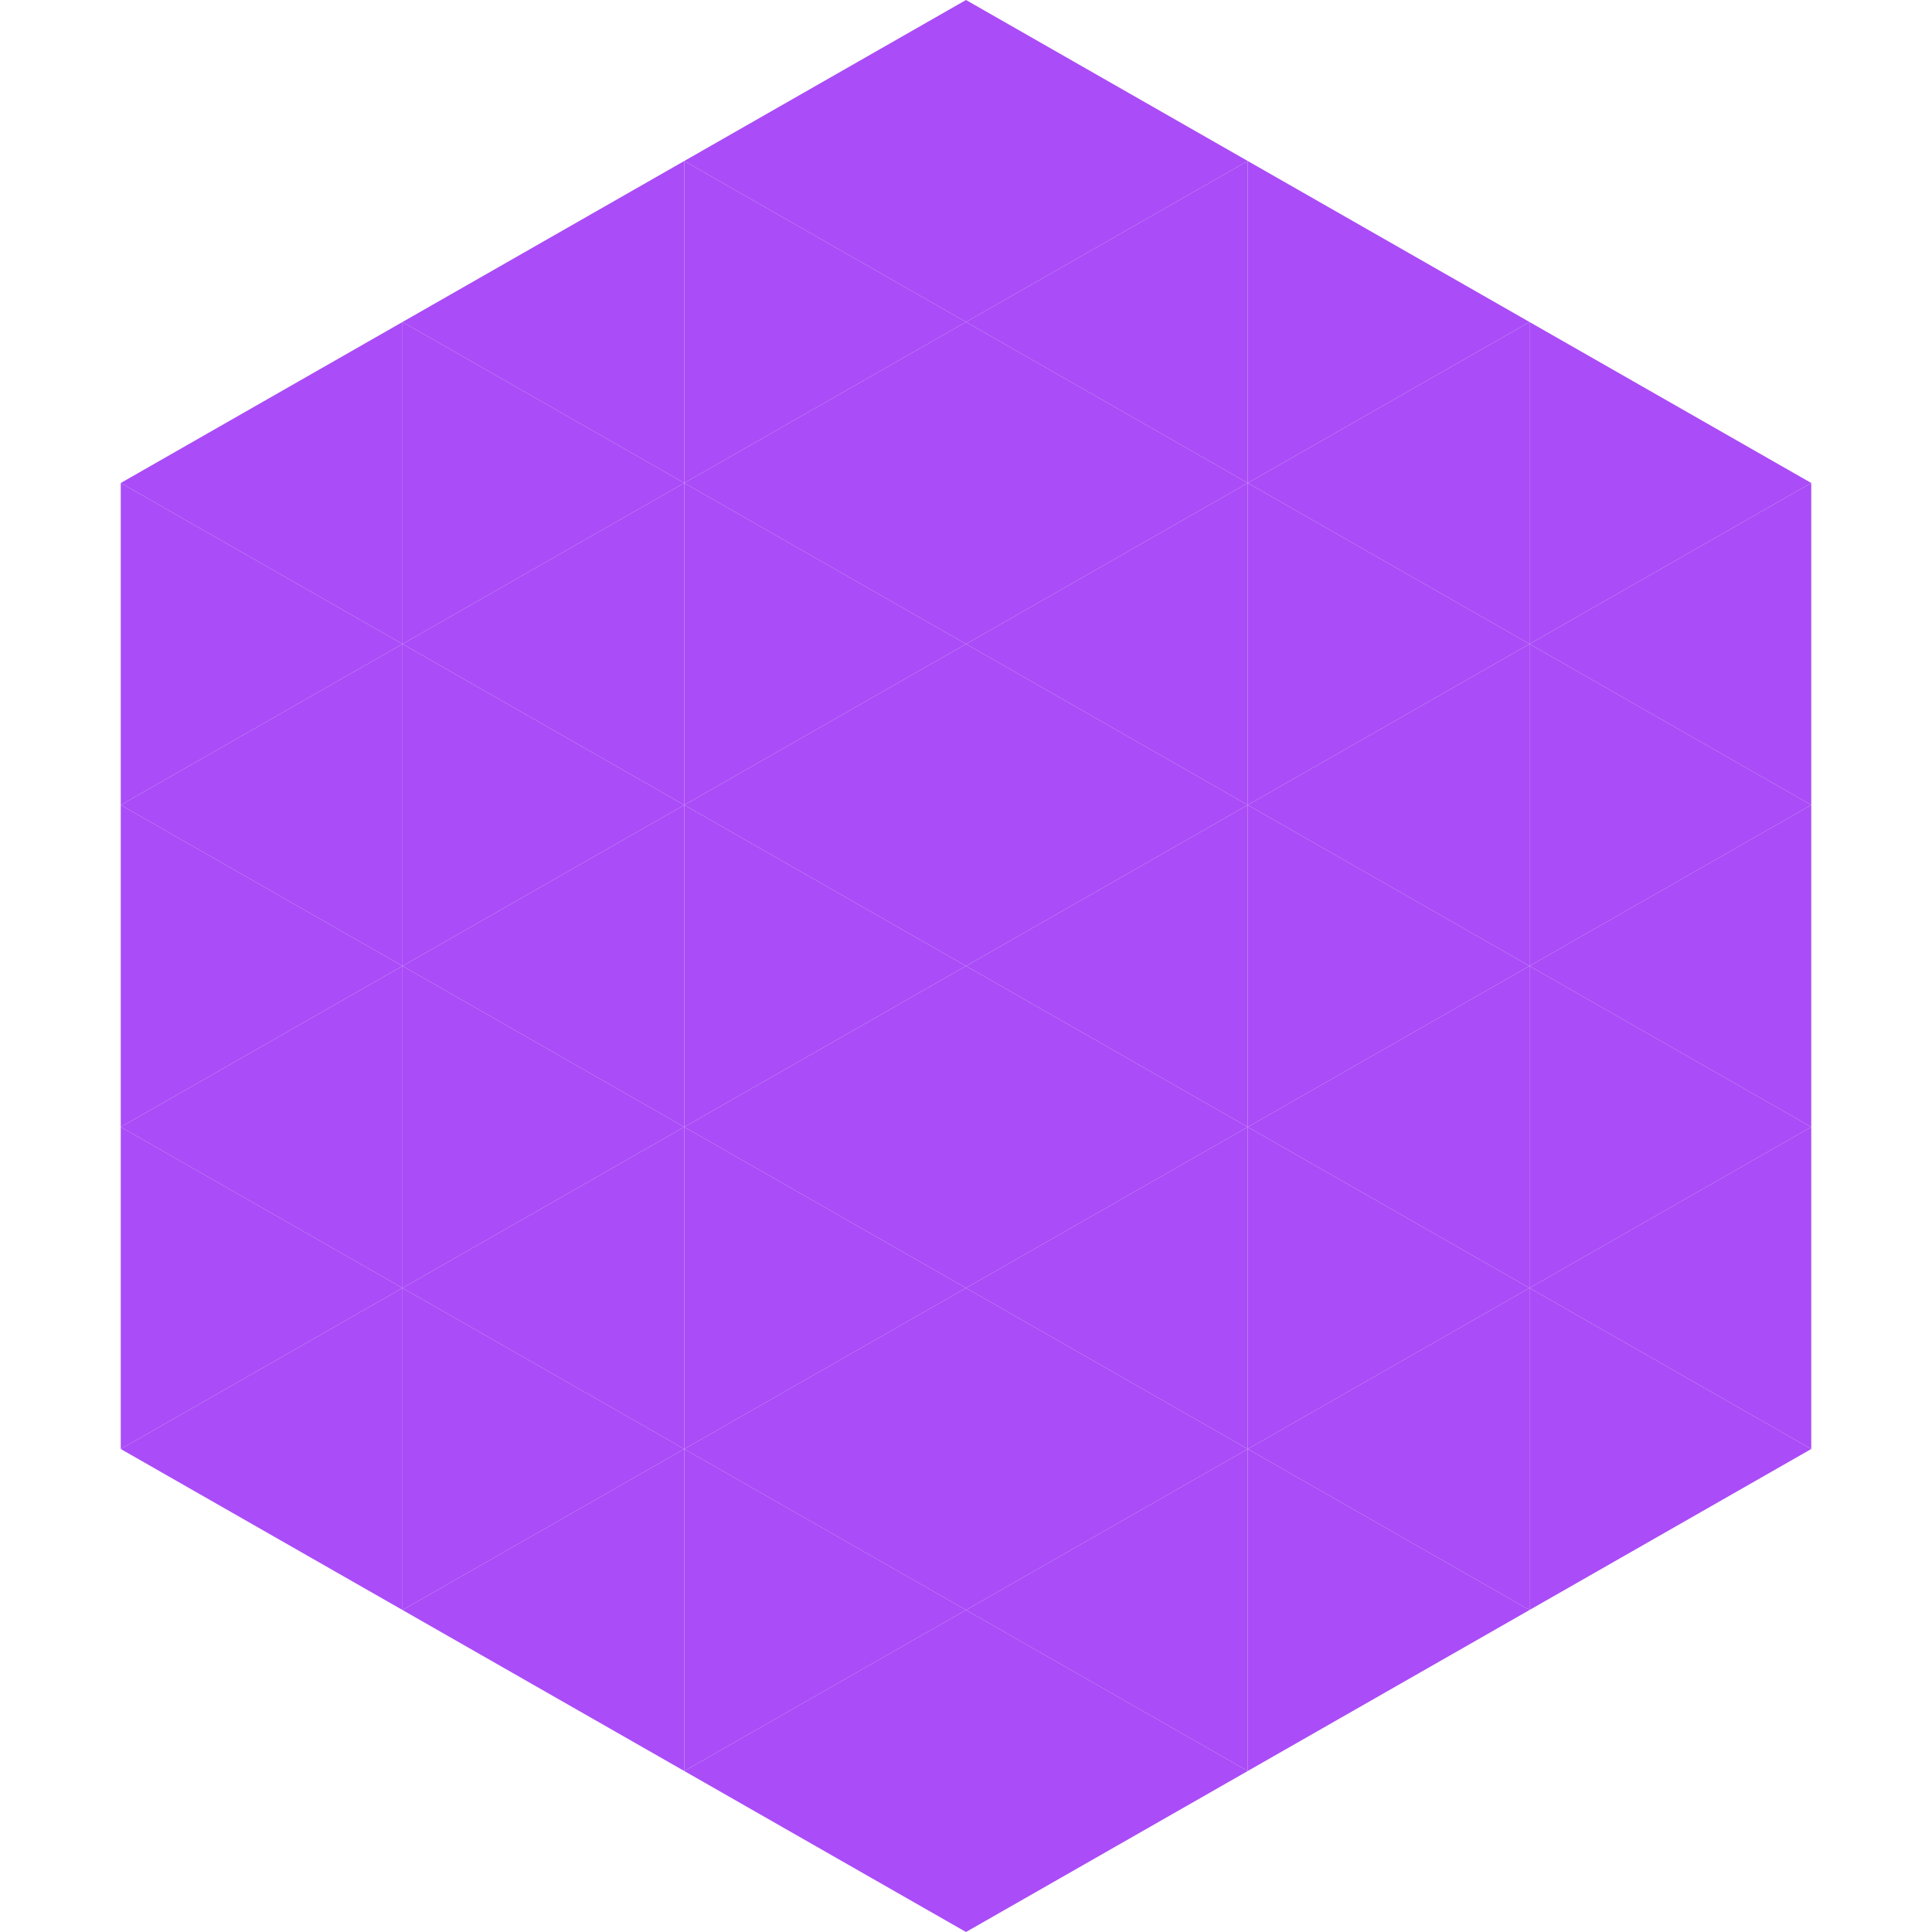
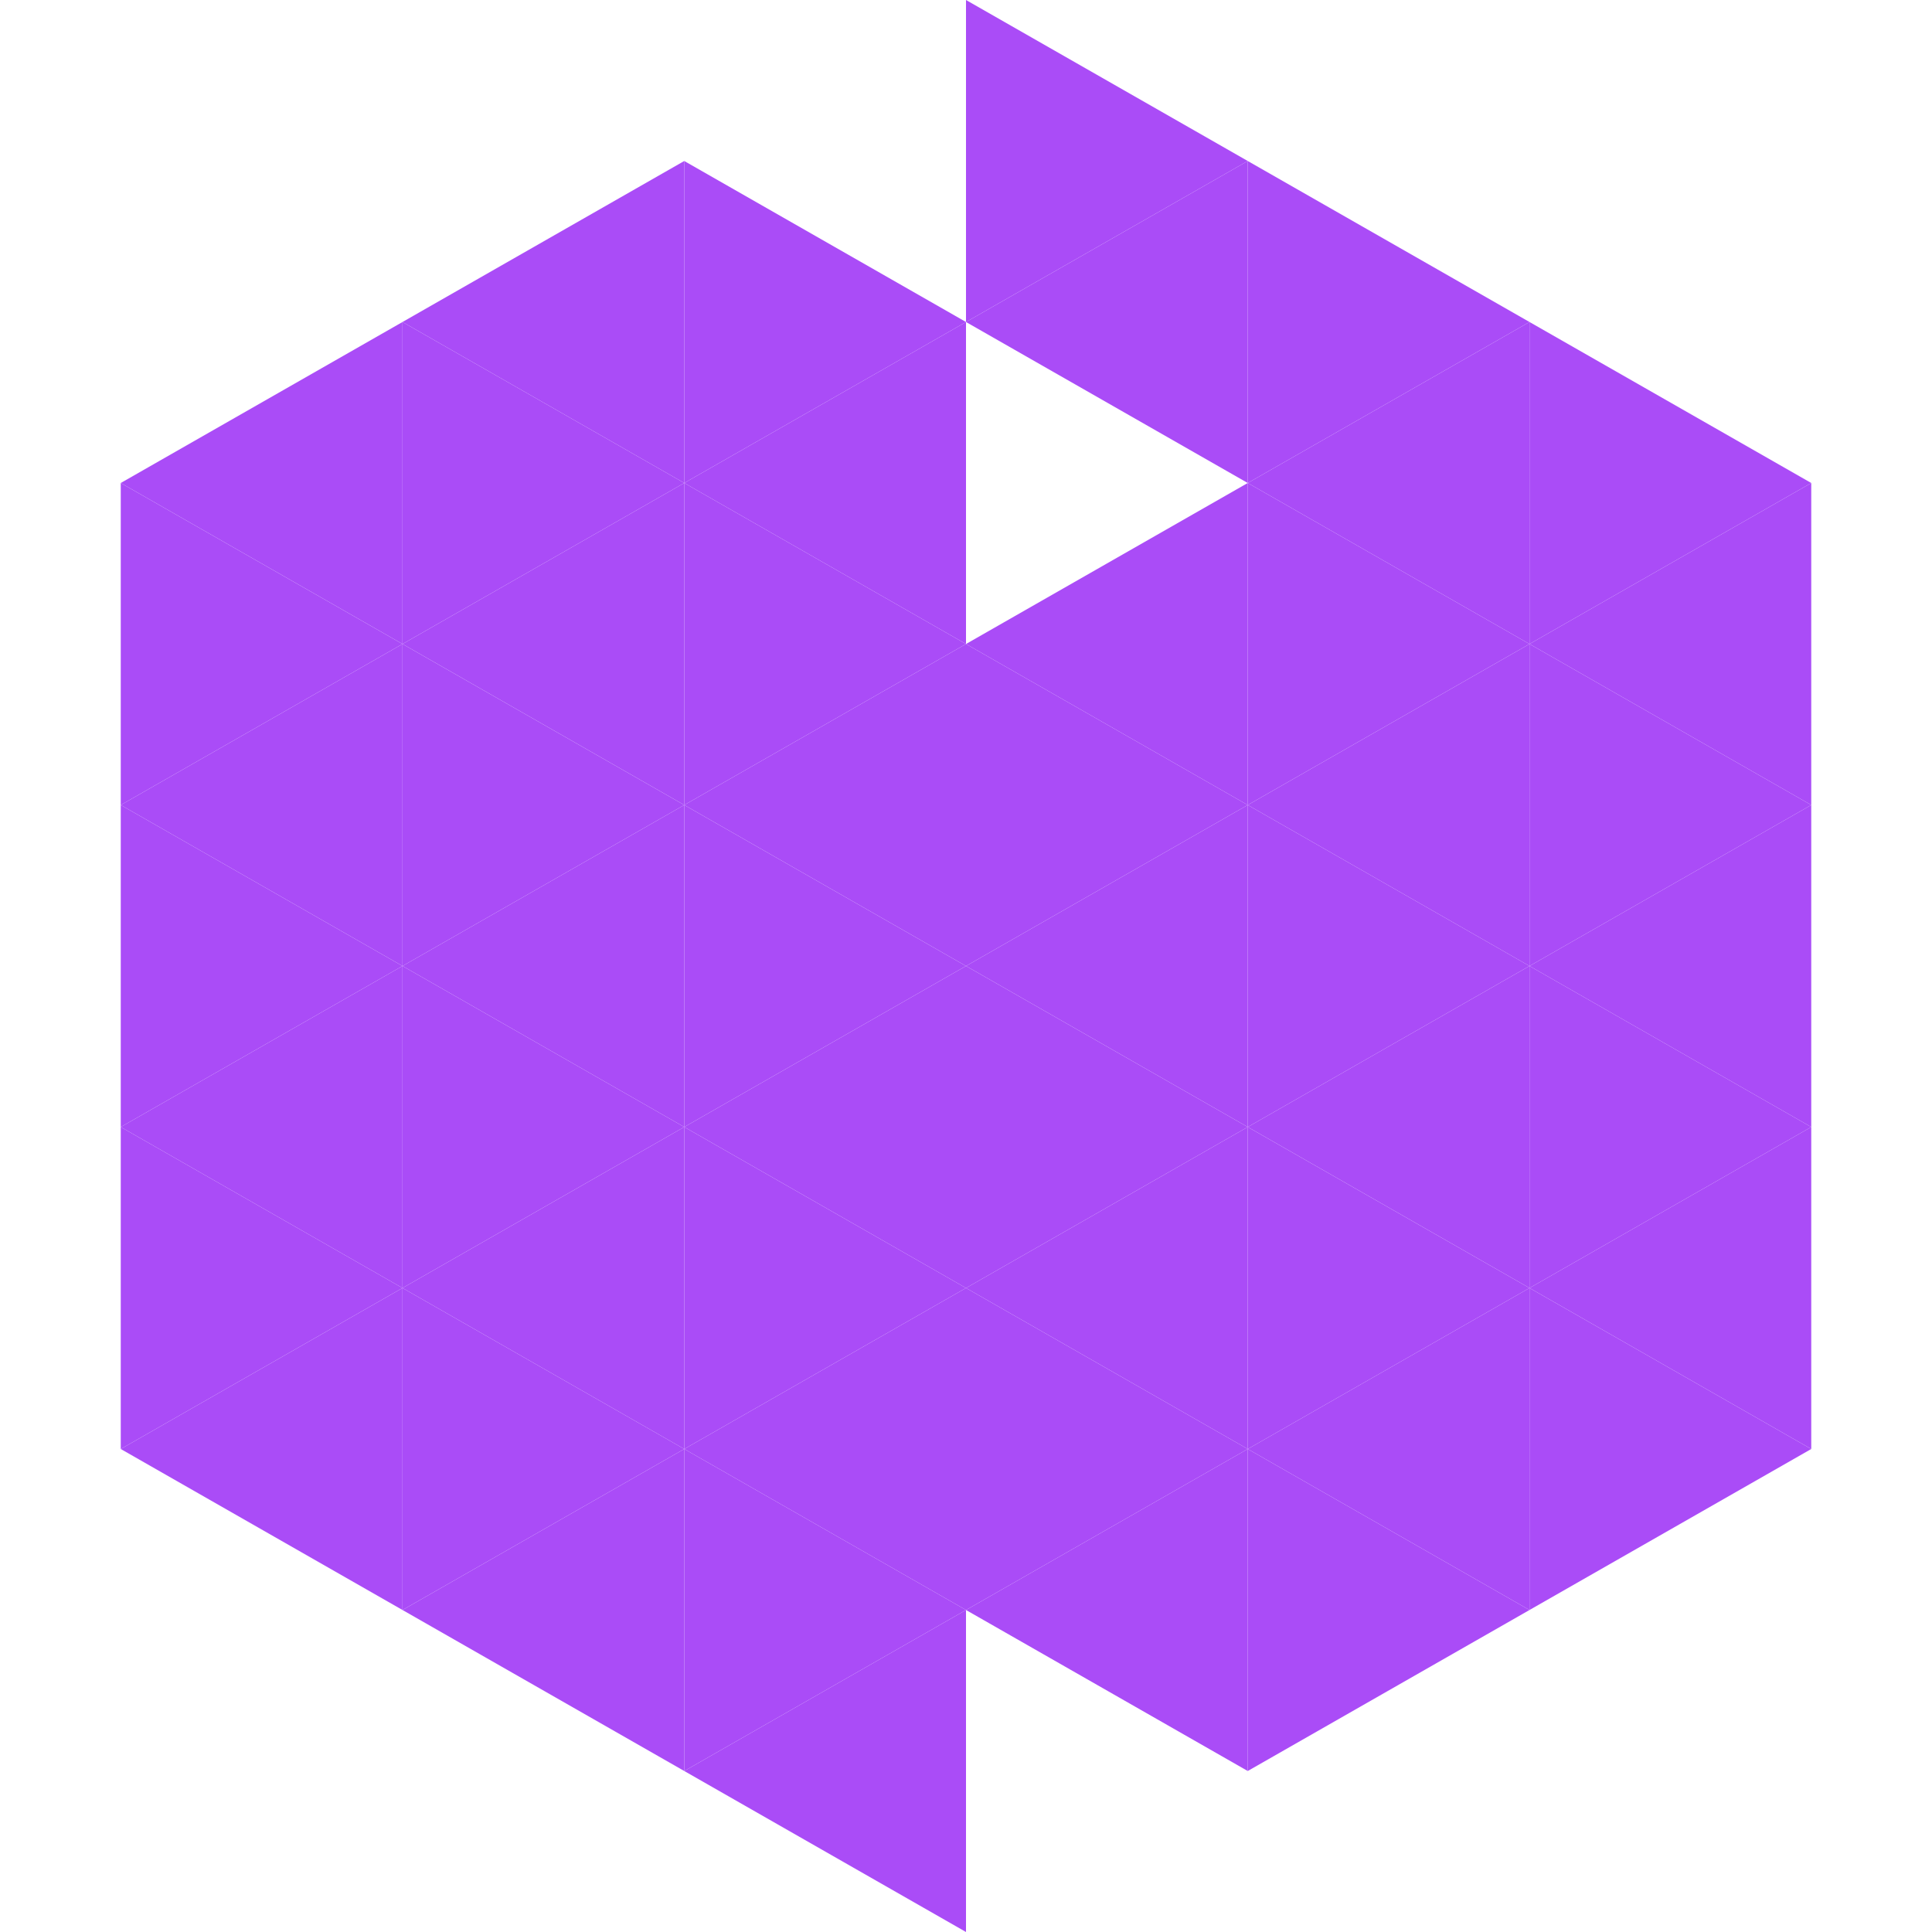
<svg xmlns="http://www.w3.org/2000/svg" width="240" height="240">
  <polygon points="50,40 15,60 50,80" style="fill:rgb(170,76,247)" />
  <polygon points="190,40 225,60 190,80" style="fill:rgb(170,76,247)" />
  <polygon points="15,60 50,80 15,100" style="fill:rgb(170,76,247)" />
  <polygon points="225,60 190,80 225,100" style="fill:rgb(170,76,247)" />
  <polygon points="50,80 15,100 50,120" style="fill:rgb(170,76,247)" />
  <polygon points="190,80 225,100 190,120" style="fill:rgb(170,76,247)" />
  <polygon points="15,100 50,120 15,140" style="fill:rgb(170,76,247)" />
  <polygon points="225,100 190,120 225,140" style="fill:rgb(170,76,247)" />
  <polygon points="50,120 15,140 50,160" style="fill:rgb(170,76,247)" />
  <polygon points="190,120 225,140 190,160" style="fill:rgb(170,76,247)" />
  <polygon points="15,140 50,160 15,180" style="fill:rgb(170,76,247)" />
  <polygon points="225,140 190,160 225,180" style="fill:rgb(170,76,247)" />
  <polygon points="50,160 15,180 50,200" style="fill:rgb(170,76,247)" />
  <polygon points="190,160 225,180 190,200" style="fill:rgb(170,76,247)" />
  <polygon points="15,180 50,200 15,220" style="fill:rgb(255,255,255); fill-opacity:0" />
  <polygon points="225,180 190,200 225,220" style="fill:rgb(255,255,255); fill-opacity:0" />
  <polygon points="50,0 85,20 50,40" style="fill:rgb(255,255,255); fill-opacity:0" />
  <polygon points="190,0 155,20 190,40" style="fill:rgb(255,255,255); fill-opacity:0" />
  <polygon points="85,20 50,40 85,60" style="fill:rgb(170,76,247)" />
  <polygon points="155,20 190,40 155,60" style="fill:rgb(170,76,247)" />
  <polygon points="50,40 85,60 50,80" style="fill:rgb(170,76,247)" />
  <polygon points="190,40 155,60 190,80" style="fill:rgb(170,76,247)" />
  <polygon points="85,60 50,80 85,100" style="fill:rgb(170,76,247)" />
  <polygon points="155,60 190,80 155,100" style="fill:rgb(170,76,247)" />
  <polygon points="50,80 85,100 50,120" style="fill:rgb(170,76,247)" />
  <polygon points="190,80 155,100 190,120" style="fill:rgb(170,76,247)" />
  <polygon points="85,100 50,120 85,140" style="fill:rgb(170,76,247)" />
  <polygon points="155,100 190,120 155,140" style="fill:rgb(170,76,247)" />
  <polygon points="50,120 85,140 50,160" style="fill:rgb(170,76,247)" />
  <polygon points="190,120 155,140 190,160" style="fill:rgb(170,76,247)" />
  <polygon points="85,140 50,160 85,180" style="fill:rgb(170,76,247)" />
  <polygon points="155,140 190,160 155,180" style="fill:rgb(170,76,247)" />
  <polygon points="50,160 85,180 50,200" style="fill:rgb(170,76,247)" />
  <polygon points="190,160 155,180 190,200" style="fill:rgb(170,76,247)" />
  <polygon points="85,180 50,200 85,220" style="fill:rgb(170,76,247)" />
  <polygon points="155,180 190,200 155,220" style="fill:rgb(170,76,247)" />
-   <polygon points="120,0 85,20 120,40" style="fill:rgb(170,76,247)" />
  <polygon points="120,0 155,20 120,40" style="fill:rgb(170,76,247)" />
  <polygon points="85,20 120,40 85,60" style="fill:rgb(170,76,247)" />
  <polygon points="155,20 120,40 155,60" style="fill:rgb(170,76,247)" />
  <polygon points="120,40 85,60 120,80" style="fill:rgb(170,76,247)" />
-   <polygon points="120,40 155,60 120,80" style="fill:rgb(170,76,247)" />
  <polygon points="85,60 120,80 85,100" style="fill:rgb(170,76,247)" />
  <polygon points="155,60 120,80 155,100" style="fill:rgb(170,76,247)" />
  <polygon points="120,80 85,100 120,120" style="fill:rgb(170,76,247)" />
  <polygon points="120,80 155,100 120,120" style="fill:rgb(170,76,247)" />
  <polygon points="85,100 120,120 85,140" style="fill:rgb(170,76,247)" />
  <polygon points="155,100 120,120 155,140" style="fill:rgb(170,76,247)" />
  <polygon points="120,120 85,140 120,160" style="fill:rgb(170,76,247)" />
  <polygon points="120,120 155,140 120,160" style="fill:rgb(170,76,247)" />
  <polygon points="85,140 120,160 85,180" style="fill:rgb(170,76,247)" />
  <polygon points="155,140 120,160 155,180" style="fill:rgb(170,76,247)" />
  <polygon points="120,160 85,180 120,200" style="fill:rgb(170,76,247)" />
  <polygon points="120,160 155,180 120,200" style="fill:rgb(170,76,247)" />
  <polygon points="85,180 120,200 85,220" style="fill:rgb(170,76,247)" />
  <polygon points="155,180 120,200 155,220" style="fill:rgb(170,76,247)" />
  <polygon points="120,200 85,220 120,240" style="fill:rgb(170,76,247)" />
-   <polygon points="120,200 155,220 120,240" style="fill:rgb(170,76,247)" />
-   <polygon points="85,220 120,240 85,260" style="fill:rgb(255,255,255); fill-opacity:0" />
  <polygon points="155,220 120,240 155,260" style="fill:rgb(255,255,255); fill-opacity:0" />
</svg>